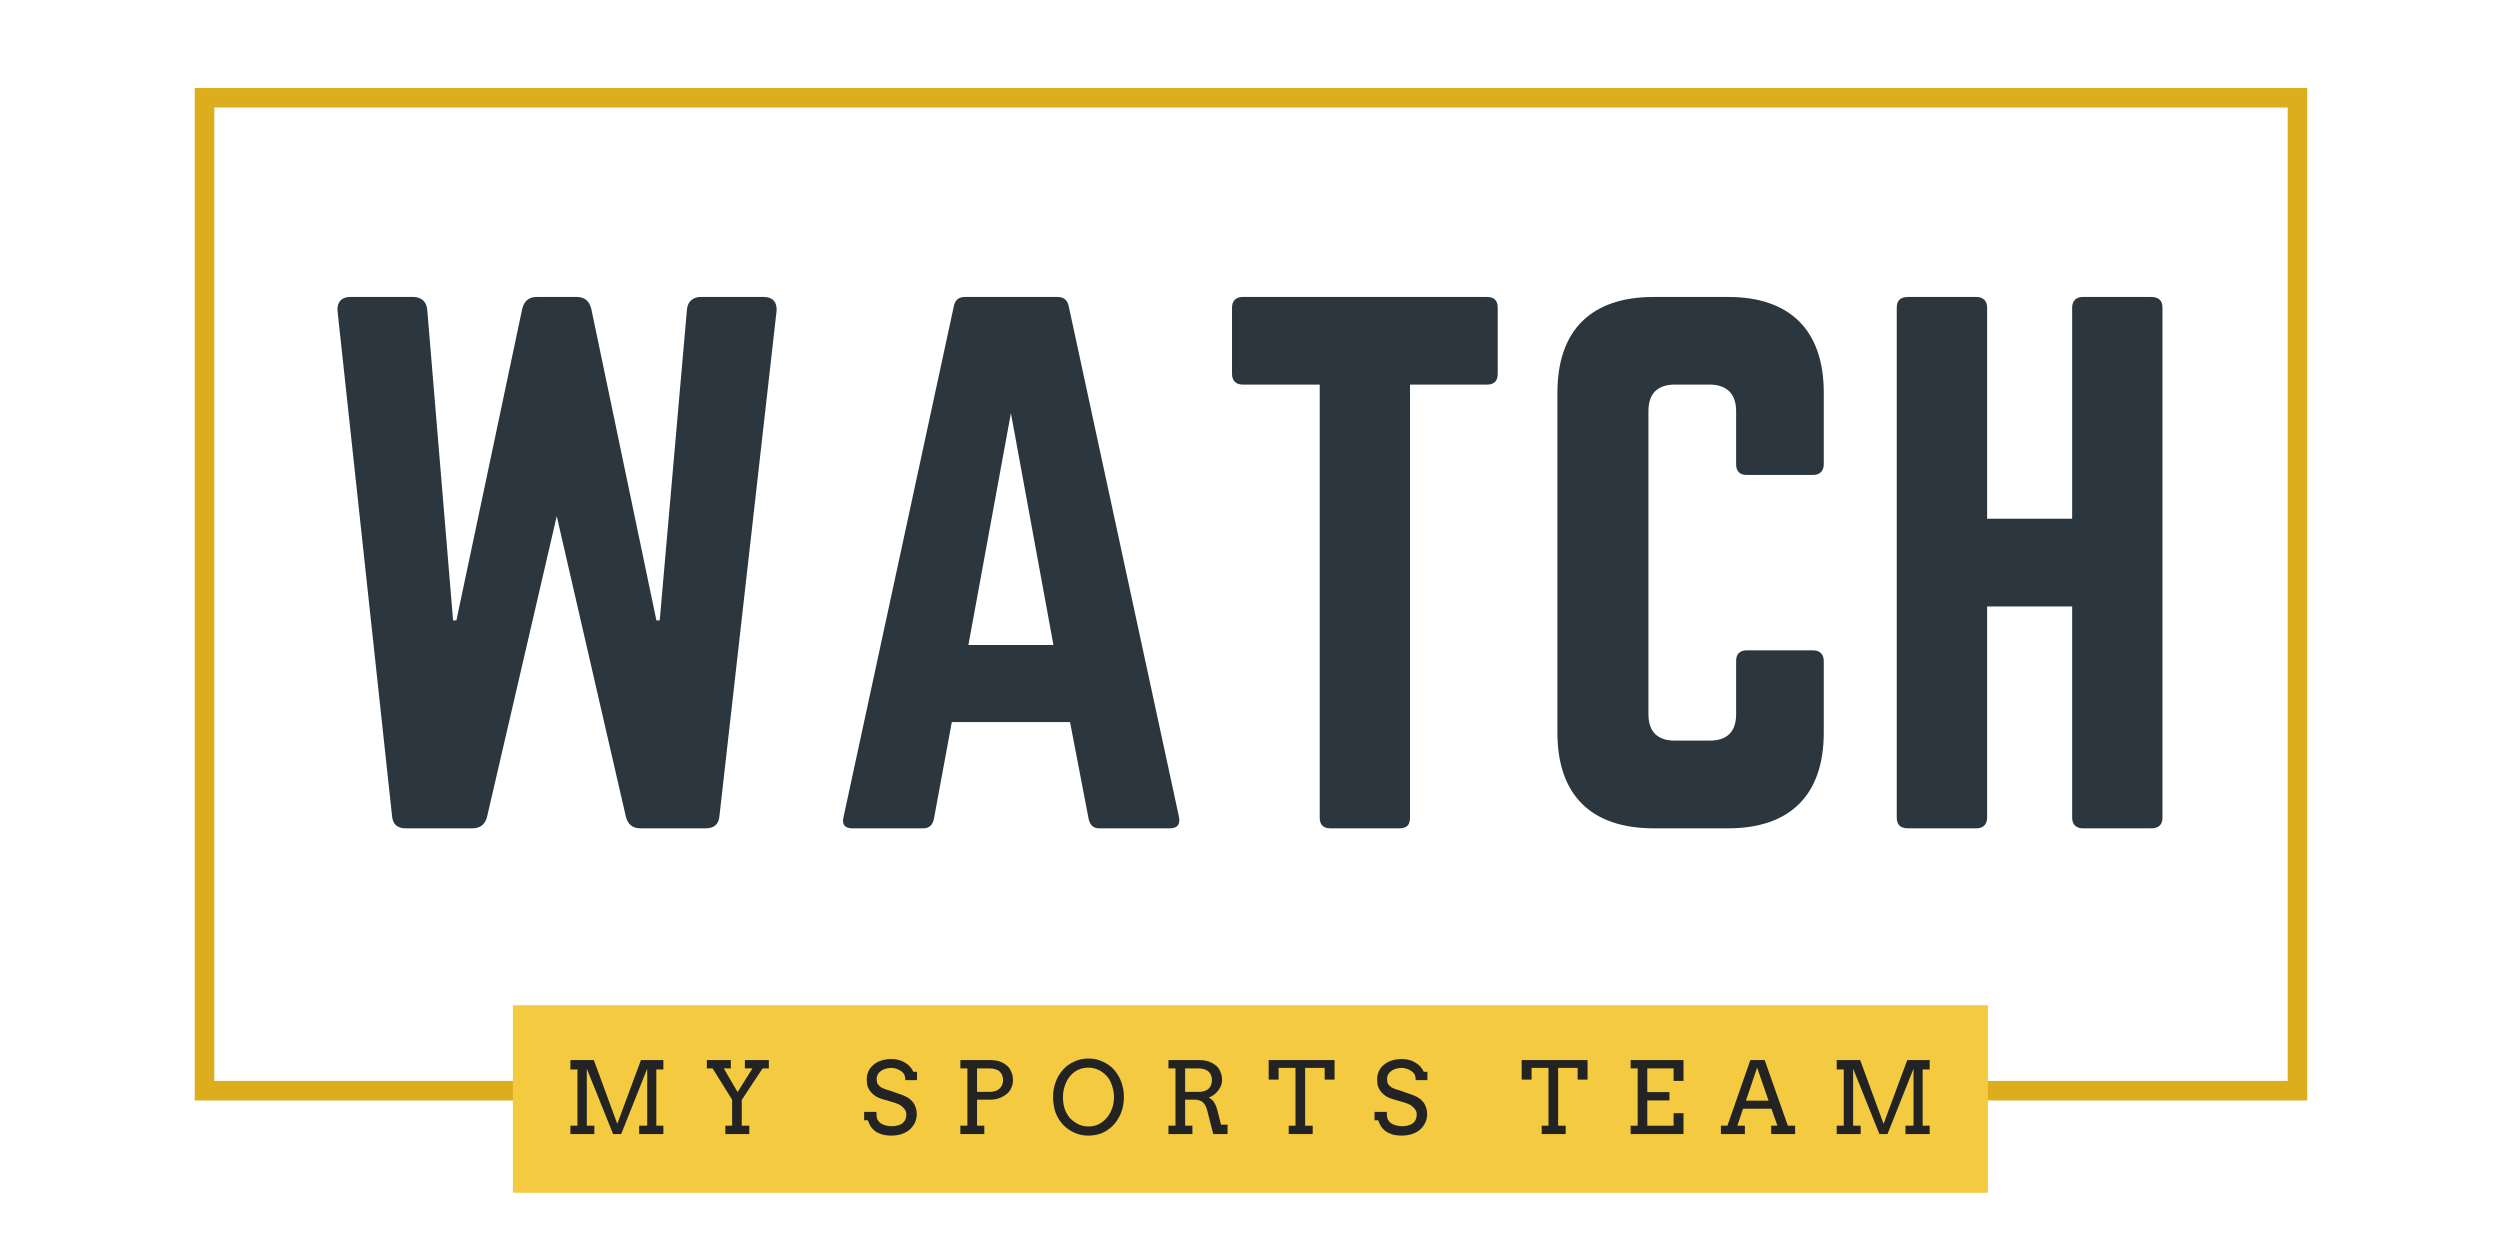
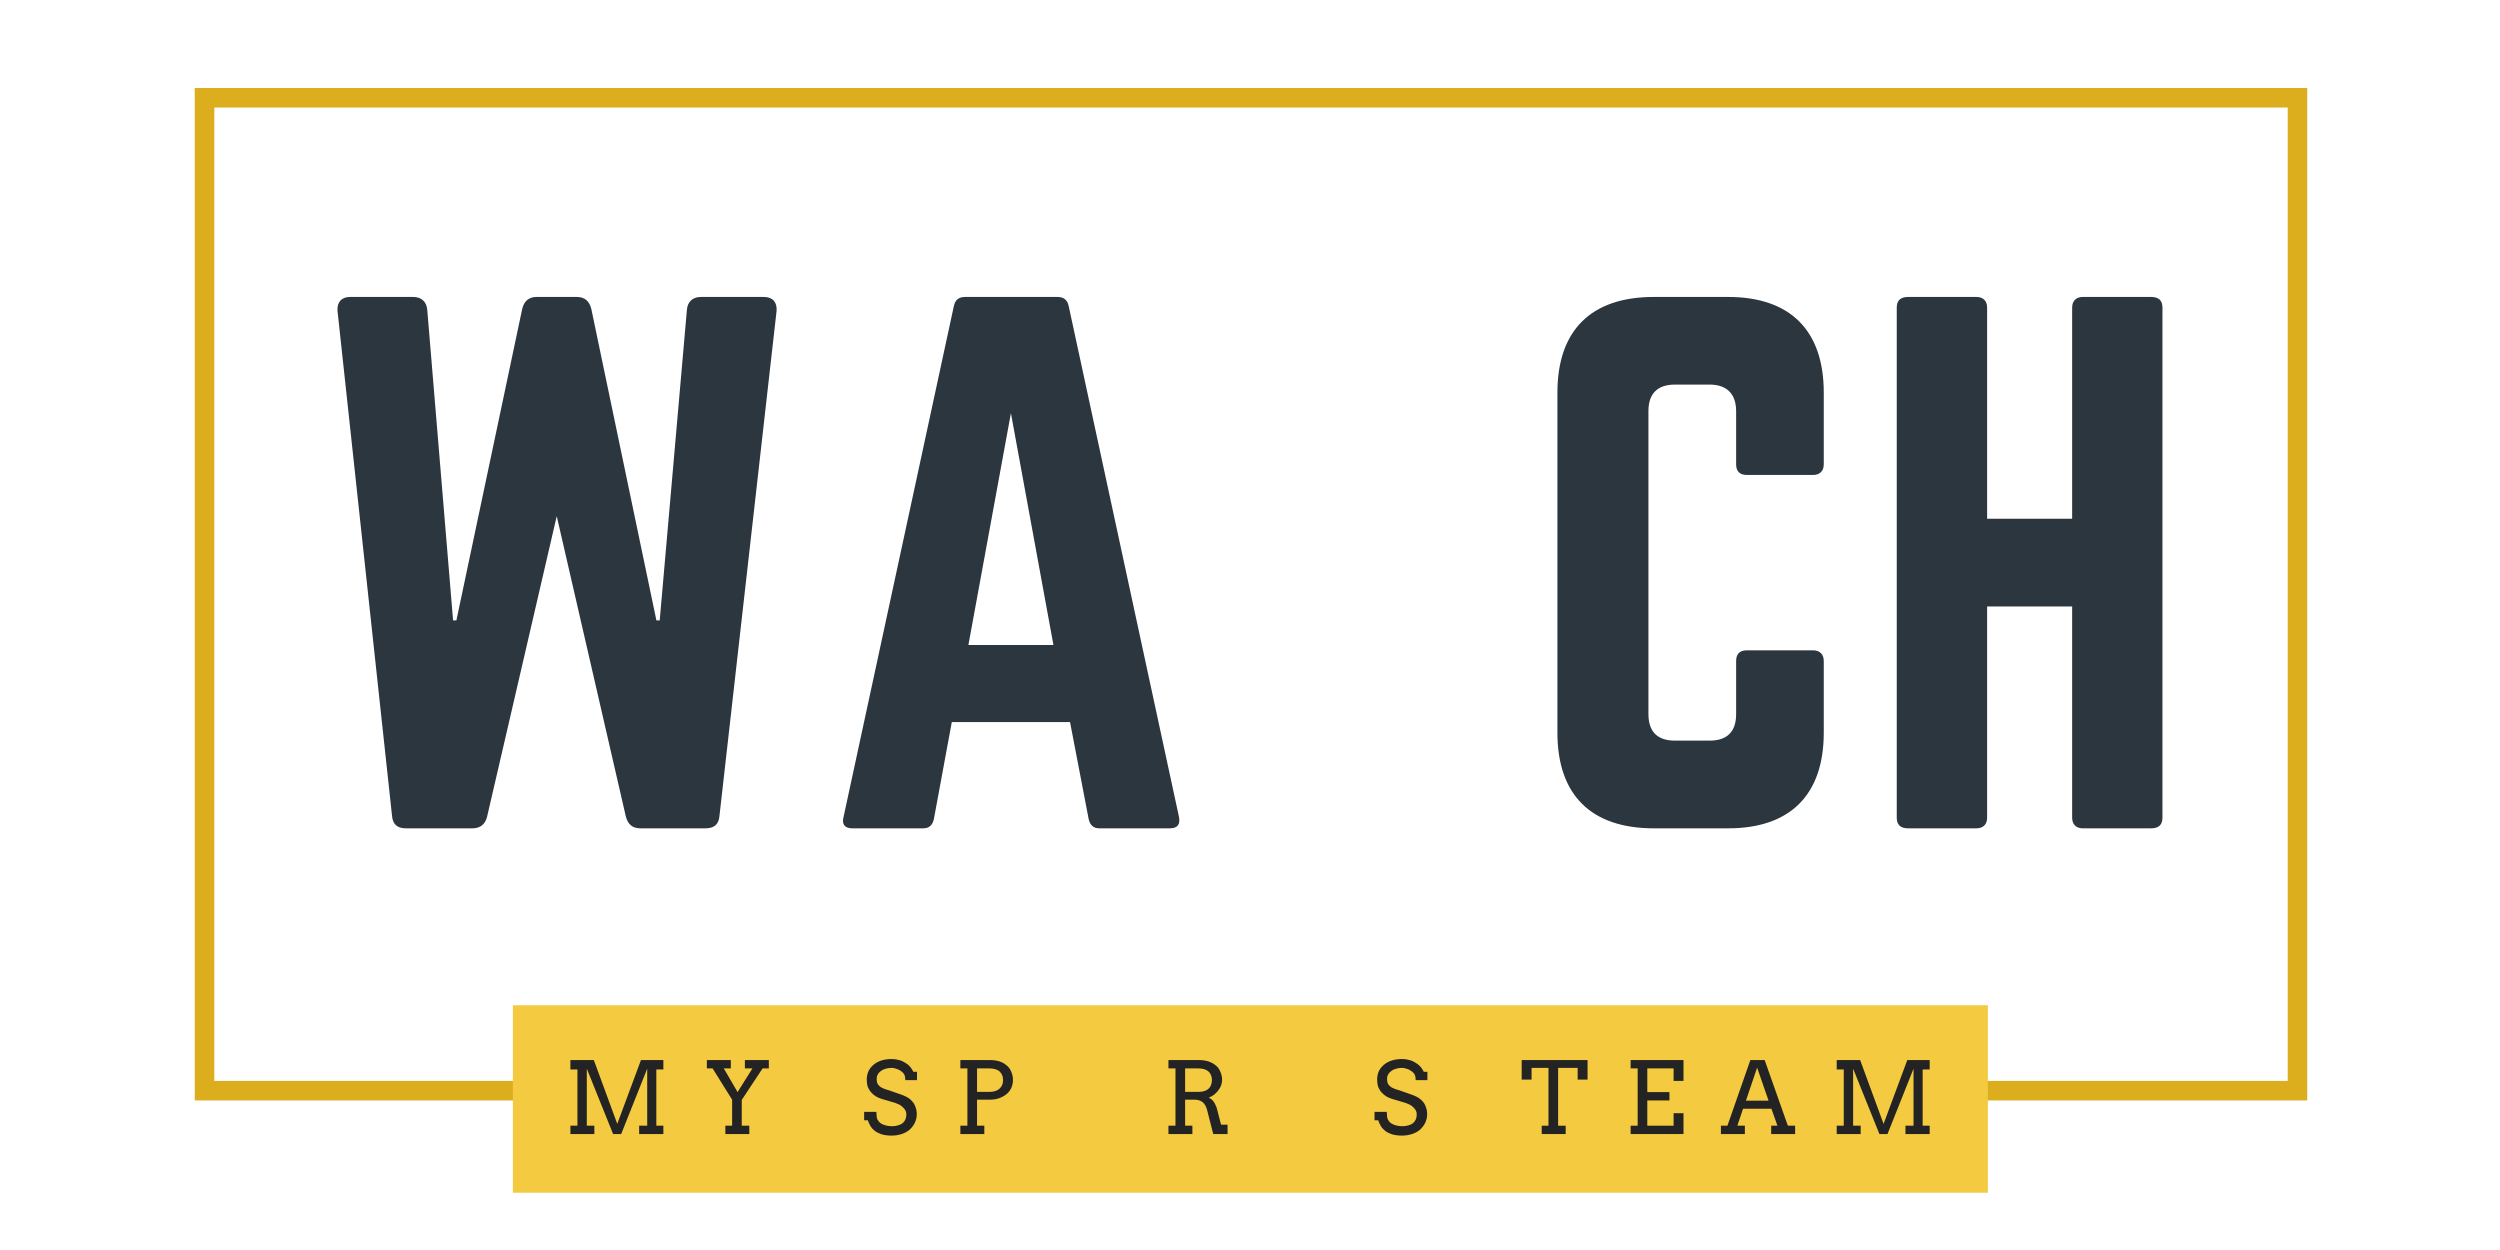
<svg xmlns="http://www.w3.org/2000/svg" width="150" zoomAndPan="magnify" viewBox="0 0 150 75" height="75" preserveAspectRatio="xMidYMid meet" version="1.0">
  <defs>
    <g>
      <g id="glyph-0-0" />
    </g>
    <clipPath id="clip-0">
      <path d="M 30.773 60.316 L 119.273 60.316 L 119.273 71.566 L 30.773 71.566 Z M 30.773 60.316 " clip-rule="nonzero" />
    </clipPath>
  </defs>
  <path fill="rgb(86.269%, 68.239%, 11.369%)" d="M 138.434 8.594 L 138.434 5.281 L 11.684 5.281 L 11.684 66.027 L 138.434 66.027 Z M 137.262 8.594 L 137.262 64.855 L 12.859 64.855 L 12.859 6.453 L 137.262 6.453 Z M 137.262 8.594 " fill-opacity="1" fill-rule="nonzero" />
  <g clip-path="url(#clip-0)">
    <path fill="rgb(95.29%, 79.219%, 25.099%)" d="M 30.773 21.816 L 119.273 21.816 L 119.273 110.316 L 30.773 110.316 Z M 30.773 21.816 " fill-opacity="1" fill-rule="nonzero" />
  </g>
  <g fill="rgb(13.73%, 13.73%, 13.73%)" fill-opacity="1">
    <g transform="translate(33.802, 68.042)">
      <g id="glyph-0-1">
        <path d="M 0.422 -0.5 L 0.844 -0.5 L 0.844 -3.875 L 0.422 -3.875 L 0.422 -4.438 L 1.828 -4.438 L 3.234 -0.609 L 4.656 -4.438 L 6 -4.438 L 6 -3.875 L 5.578 -3.875 L 5.578 -0.5 L 6 -0.5 L 6 0 L 4.547 0 L 4.547 -0.5 L 5.031 -0.5 L 5.031 -3.922 L 3.469 0 L 2.984 0 L 1.406 -3.922 L 1.406 -0.5 L 1.859 -0.5 L 1.859 0 L 0.422 0 Z M 0.422 -0.5 " />
      </g>
    </g>
  </g>
  <g fill="rgb(13.73%, 13.73%, 13.73%)" fill-opacity="1">
    <g transform="translate(42.255, 68.042)">
      <g id="glyph-0-2">
        <path d="M 0.156 -4.438 L 1.594 -4.438 L 1.594 -3.938 L 1.172 -3.938 L 2 -2.516 L 2.891 -3.938 L 2.438 -3.938 L 2.438 -4.438 L 3.875 -4.438 L 3.875 -3.938 L 3.5 -3.938 L 2.25 -2.047 L 2.25 -0.5 L 2.703 -0.5 L 2.703 0 L 1.266 0 L 1.266 -0.5 L 1.672 -0.5 L 1.672 -2.062 L 0.5 -3.938 L 0.156 -3.938 Z M 0.156 -4.438 " />
      </g>
    </g>
  </g>
  <g fill="rgb(13.73%, 13.73%, 13.73%)" fill-opacity="1">
    <g transform="translate(48.262, 68.042)">
      <g id="glyph-0-3">
        <path d="M 0 0 Z M 0 0 " />
      </g>
    </g>
  </g>
  <g fill="rgb(13.73%, 13.73%, 13.73%)" fill-opacity="1">
    <g transform="translate(51.615, 68.042)">
      <g id="glyph-0-4">
        <path d="M 2.703 -3.234 C 2.703 -3.41 2.672 -3.539 2.609 -3.625 C 2.547 -3.707 2.473 -3.77 2.391 -3.812 C 2.316 -3.863 2.234 -3.898 2.141 -3.922 C 2.055 -3.953 1.969 -3.969 1.875 -3.969 C 1.727 -3.969 1.598 -3.945 1.484 -3.906 C 1.379 -3.875 1.289 -3.828 1.219 -3.766 C 1.145 -3.711 1.086 -3.645 1.047 -3.562 C 1.004 -3.488 0.984 -3.406 0.984 -3.312 C 0.984 -3.188 1.004 -3.082 1.047 -3 C 1.098 -2.926 1.16 -2.863 1.234 -2.812 C 1.305 -2.77 1.383 -2.734 1.469 -2.703 C 1.551 -2.672 1.633 -2.645 1.719 -2.625 L 2.297 -2.422 C 2.473 -2.367 2.629 -2.305 2.766 -2.234 C 2.91 -2.16 3.023 -2.07 3.109 -1.969 C 3.203 -1.875 3.27 -1.758 3.312 -1.625 C 3.363 -1.5 3.391 -1.352 3.391 -1.188 C 3.391 -1.008 3.352 -0.844 3.281 -0.688 C 3.207 -0.531 3.102 -0.391 2.969 -0.266 C 2.832 -0.148 2.672 -0.062 2.484 0 C 2.297 0.062 2.094 0.094 1.875 0.094 C 1.645 0.094 1.445 0.066 1.281 0.016 C 1.125 -0.035 0.988 -0.102 0.875 -0.188 C 0.77 -0.27 0.68 -0.367 0.609 -0.484 C 0.547 -0.598 0.492 -0.711 0.453 -0.828 L 0.234 -0.828 L 0.234 -1.328 L 0.969 -1.328 C 0.969 -1.117 0.988 -0.969 1.031 -0.875 C 1.082 -0.781 1.148 -0.703 1.234 -0.641 C 1.316 -0.586 1.414 -0.547 1.531 -0.516 C 1.645 -0.484 1.77 -0.469 1.906 -0.469 C 2.031 -0.469 2.145 -0.484 2.25 -0.516 C 2.363 -0.547 2.457 -0.586 2.531 -0.641 C 2.602 -0.703 2.66 -0.773 2.703 -0.859 C 2.742 -0.953 2.766 -1.051 2.766 -1.156 C 2.766 -1.281 2.738 -1.379 2.688 -1.453 C 2.633 -1.535 2.566 -1.609 2.484 -1.672 C 2.41 -1.734 2.328 -1.781 2.234 -1.812 C 2.148 -1.852 2.062 -1.883 1.969 -1.906 L 1.328 -2.094 C 1.191 -2.133 1.066 -2.188 0.953 -2.25 C 0.836 -2.32 0.738 -2.406 0.656 -2.5 C 0.57 -2.594 0.504 -2.703 0.453 -2.828 C 0.41 -2.961 0.391 -3.113 0.391 -3.281 C 0.391 -3.445 0.422 -3.602 0.484 -3.75 C 0.555 -3.906 0.656 -4.035 0.781 -4.141 C 0.906 -4.254 1.062 -4.344 1.25 -4.406 C 1.438 -4.469 1.648 -4.5 1.891 -4.5 C 2.055 -4.5 2.203 -4.477 2.328 -4.438 C 2.461 -4.406 2.582 -4.352 2.688 -4.281 C 2.801 -4.219 2.898 -4.141 2.984 -4.047 C 3.066 -3.953 3.133 -3.848 3.188 -3.734 L 3.406 -3.734 L 3.406 -3.234 Z M 2.703 -3.234 " />
      </g>
    </g>
  </g>
  <g fill="rgb(13.73%, 13.73%, 13.73%)" fill-opacity="1">
    <g transform="translate(57.2, 68.042)">
      <g id="glyph-0-5">
        <path d="M 0.422 -4.438 L 2.219 -4.438 C 2.414 -4.438 2.598 -4.41 2.766 -4.359 C 2.93 -4.305 3.07 -4.227 3.188 -4.125 C 3.312 -4.031 3.406 -3.906 3.469 -3.75 C 3.539 -3.602 3.578 -3.43 3.578 -3.234 C 3.578 -3.078 3.547 -2.926 3.484 -2.781 C 3.422 -2.633 3.328 -2.508 3.203 -2.406 C 3.078 -2.301 2.93 -2.219 2.766 -2.156 C 2.598 -2.094 2.41 -2.062 2.203 -2.062 L 1.422 -2.062 L 1.422 -0.5 L 1.859 -0.5 L 1.859 0 L 0.422 0 L 0.422 -0.5 L 0.844 -0.5 L 0.844 -3.938 L 0.422 -3.938 Z M 1.422 -3.938 L 1.422 -2.531 L 2.219 -2.531 C 2.32 -2.531 2.422 -2.547 2.516 -2.578 C 2.609 -2.609 2.688 -2.648 2.75 -2.703 C 2.82 -2.766 2.879 -2.836 2.922 -2.922 C 2.961 -3.016 2.984 -3.117 2.984 -3.234 C 2.984 -3.453 2.914 -3.625 2.781 -3.75 C 2.645 -3.875 2.43 -3.938 2.141 -3.938 Z M 1.422 -3.938 " />
      </g>
    </g>
  </g>
  <g fill="rgb(13.73%, 13.73%, 13.73%)" fill-opacity="1">
    <g transform="translate(62.966, 68.042)">
      <g id="glyph-0-6">
-         <path d="M 2.344 0.094 C 2.031 0.094 1.75 0.035 1.5 -0.078 C 1.25 -0.191 1.02 -0.352 0.812 -0.562 C 0.613 -0.781 0.461 -1.031 0.359 -1.312 C 0.266 -1.602 0.219 -1.906 0.219 -2.219 C 0.219 -2.539 0.27 -2.844 0.375 -3.125 C 0.477 -3.406 0.625 -3.648 0.812 -3.859 C 1 -4.066 1.223 -4.227 1.484 -4.344 C 1.742 -4.469 2.031 -4.531 2.344 -4.531 C 2.656 -4.531 2.941 -4.469 3.203 -4.344 C 3.461 -4.227 3.688 -4.066 3.875 -3.859 C 4.062 -3.648 4.207 -3.406 4.312 -3.125 C 4.414 -2.844 4.469 -2.539 4.469 -2.219 C 4.469 -1.895 4.414 -1.594 4.312 -1.312 C 4.207 -1.039 4.062 -0.797 3.875 -0.578 C 3.688 -0.367 3.461 -0.203 3.203 -0.078 C 2.941 0.035 2.656 0.094 2.344 0.094 Z M 2.344 -0.453 C 2.57 -0.453 2.781 -0.5 2.969 -0.594 C 3.156 -0.695 3.316 -0.828 3.453 -0.984 C 3.586 -1.148 3.691 -1.336 3.766 -1.547 C 3.836 -1.754 3.875 -1.977 3.875 -2.219 C 3.875 -2.457 3.832 -2.691 3.75 -2.922 C 3.676 -3.148 3.566 -3.344 3.422 -3.5 C 3.273 -3.656 3.109 -3.773 2.922 -3.859 C 2.734 -3.941 2.539 -3.984 2.344 -3.984 C 2.113 -3.984 1.898 -3.938 1.703 -3.844 C 1.516 -3.75 1.352 -3.617 1.219 -3.453 C 1.094 -3.297 0.992 -3.109 0.922 -2.891 C 0.848 -2.68 0.812 -2.457 0.812 -2.219 C 0.812 -1.945 0.848 -1.703 0.922 -1.484 C 1.004 -1.273 1.109 -1.098 1.234 -0.953 C 1.367 -0.816 1.531 -0.695 1.719 -0.594 C 1.906 -0.5 2.113 -0.453 2.344 -0.453 Z M 2.344 -0.453 " />
-       </g>
+         </g>
    </g>
  </g>
  <g fill="rgb(13.73%, 13.73%, 13.73%)" fill-opacity="1">
    <g transform="translate(69.685, 68.042)">
      <g id="glyph-0-7">
        <path d="M 0.422 -4.438 L 2.266 -4.438 C 2.461 -4.438 2.645 -4.41 2.812 -4.359 C 2.977 -4.305 3.125 -4.227 3.25 -4.125 C 3.375 -4.031 3.469 -3.906 3.531 -3.75 C 3.602 -3.602 3.641 -3.43 3.641 -3.234 C 3.641 -3.129 3.617 -3.02 3.578 -2.906 C 3.535 -2.801 3.477 -2.703 3.406 -2.609 C 3.332 -2.516 3.25 -2.43 3.156 -2.359 C 3.062 -2.285 2.957 -2.227 2.844 -2.188 C 2.883 -2.164 2.93 -2.133 2.984 -2.094 C 3.035 -2.062 3.082 -2.016 3.125 -1.953 C 3.164 -1.898 3.203 -1.836 3.234 -1.766 C 3.273 -1.691 3.305 -1.613 3.328 -1.531 L 3.578 -0.562 L 3.969 -0.562 L 3.969 0 L 3.109 0 L 2.766 -1.344 C 2.711 -1.594 2.625 -1.773 2.5 -1.891 C 2.375 -2.004 2.203 -2.062 1.984 -2.062 L 1.422 -2.062 L 1.422 -0.5 L 1.859 -0.5 L 1.859 0 L 0.422 0 L 0.422 -0.5 L 0.844 -0.5 L 0.844 -3.938 L 0.422 -3.938 Z M 1.422 -3.938 L 1.422 -2.531 L 2.266 -2.531 C 2.379 -2.531 2.484 -2.547 2.578 -2.578 C 2.672 -2.609 2.75 -2.648 2.812 -2.703 C 2.883 -2.766 2.938 -2.836 2.969 -2.922 C 3.008 -3.016 3.031 -3.117 3.031 -3.234 C 3.031 -3.453 2.961 -3.625 2.828 -3.75 C 2.691 -3.875 2.484 -3.938 2.203 -3.938 Z M 1.422 -3.938 " />
      </g>
    </g>
  </g>
  <g fill="rgb(13.73%, 13.73%, 13.73%)" fill-opacity="1">
    <g transform="translate(75.996, 68.042)">
      <g id="glyph-0-8">
-         <path d="M 1.328 -0.5 L 1.734 -0.5 L 1.734 -3.969 L 0.719 -3.969 L 0.719 -3.266 L 0.125 -3.266 L 0.125 -4.438 L 4.078 -4.438 L 4.078 -3.266 L 3.484 -3.266 L 3.484 -3.969 L 2.312 -3.969 L 2.312 -0.5 L 2.766 -0.5 L 2.766 0 L 1.328 0 Z M 1.328 -0.5 " />
-       </g>
+         </g>
    </g>
  </g>
  <g fill="rgb(13.73%, 13.73%, 13.73%)" fill-opacity="1">
    <g transform="translate(82.238, 68.042)">
      <g id="glyph-0-4">
        <path d="M 2.703 -3.234 C 2.703 -3.41 2.672 -3.539 2.609 -3.625 C 2.547 -3.707 2.473 -3.77 2.391 -3.812 C 2.316 -3.863 2.234 -3.898 2.141 -3.922 C 2.055 -3.953 1.969 -3.969 1.875 -3.969 C 1.727 -3.969 1.598 -3.945 1.484 -3.906 C 1.379 -3.875 1.289 -3.828 1.219 -3.766 C 1.145 -3.711 1.086 -3.645 1.047 -3.562 C 1.004 -3.488 0.984 -3.406 0.984 -3.312 C 0.984 -3.188 1.004 -3.082 1.047 -3 C 1.098 -2.926 1.16 -2.863 1.234 -2.812 C 1.305 -2.77 1.383 -2.734 1.469 -2.703 C 1.551 -2.672 1.633 -2.645 1.719 -2.625 L 2.297 -2.422 C 2.473 -2.367 2.629 -2.305 2.766 -2.234 C 2.91 -2.16 3.023 -2.07 3.109 -1.969 C 3.203 -1.875 3.27 -1.758 3.312 -1.625 C 3.363 -1.5 3.391 -1.352 3.391 -1.188 C 3.391 -1.008 3.352 -0.844 3.281 -0.688 C 3.207 -0.531 3.102 -0.391 2.969 -0.266 C 2.832 -0.148 2.672 -0.062 2.484 0 C 2.297 0.062 2.094 0.094 1.875 0.094 C 1.645 0.094 1.445 0.066 1.281 0.016 C 1.125 -0.035 0.988 -0.102 0.875 -0.188 C 0.77 -0.27 0.68 -0.367 0.609 -0.484 C 0.547 -0.598 0.492 -0.711 0.453 -0.828 L 0.234 -0.828 L 0.234 -1.328 L 0.969 -1.328 C 0.969 -1.117 0.988 -0.969 1.031 -0.875 C 1.082 -0.781 1.148 -0.703 1.234 -0.641 C 1.316 -0.586 1.414 -0.547 1.531 -0.516 C 1.645 -0.484 1.77 -0.469 1.906 -0.469 C 2.031 -0.469 2.145 -0.484 2.25 -0.516 C 2.363 -0.547 2.457 -0.586 2.531 -0.641 C 2.602 -0.703 2.66 -0.773 2.703 -0.859 C 2.742 -0.953 2.766 -1.051 2.766 -1.156 C 2.766 -1.281 2.738 -1.379 2.688 -1.453 C 2.633 -1.535 2.566 -1.609 2.484 -1.672 C 2.41 -1.734 2.328 -1.781 2.234 -1.812 C 2.148 -1.852 2.062 -1.883 1.969 -1.906 L 1.328 -2.094 C 1.191 -2.133 1.066 -2.188 0.953 -2.25 C 0.836 -2.32 0.738 -2.406 0.656 -2.5 C 0.57 -2.594 0.504 -2.703 0.453 -2.828 C 0.41 -2.961 0.391 -3.113 0.391 -3.281 C 0.391 -3.445 0.422 -3.602 0.484 -3.75 C 0.555 -3.906 0.656 -4.035 0.781 -4.141 C 0.906 -4.254 1.062 -4.344 1.25 -4.406 C 1.438 -4.469 1.648 -4.5 1.891 -4.5 C 2.055 -4.5 2.203 -4.477 2.328 -4.438 C 2.461 -4.406 2.582 -4.352 2.688 -4.281 C 2.801 -4.219 2.898 -4.141 2.984 -4.047 C 3.066 -3.953 3.133 -3.848 3.188 -3.734 L 3.406 -3.734 L 3.406 -3.234 Z M 2.703 -3.234 " />
      </g>
    </g>
  </g>
  <g fill="rgb(13.73%, 13.73%, 13.73%)" fill-opacity="1">
    <g transform="translate(87.823, 68.042)">
      <g id="glyph-0-3">
        <path d="M 0 0 Z M 0 0 " />
      </g>
    </g>
  </g>
  <g fill="rgb(13.73%, 13.73%, 13.73%)" fill-opacity="1">
    <g transform="translate(91.175, 68.042)">
      <g id="glyph-0-8">
        <path d="M 1.328 -0.5 L 1.734 -0.5 L 1.734 -3.969 L 0.719 -3.969 L 0.719 -3.266 L 0.125 -3.266 L 0.125 -4.438 L 4.078 -4.438 L 4.078 -3.266 L 3.484 -3.266 L 3.484 -3.969 L 2.312 -3.969 L 2.312 -0.5 L 2.766 -0.5 L 2.766 0 L 1.328 0 Z M 1.328 -0.5 " />
      </g>
    </g>
  </g>
  <g fill="rgb(13.73%, 13.73%, 13.73%)" fill-opacity="1">
    <g transform="translate(97.416, 68.042)">
      <g id="glyph-0-9">
        <path d="M 0.422 -4.438 L 3.594 -4.438 L 3.594 -3.188 L 3 -3.188 L 3 -3.938 L 1.422 -3.938 L 1.422 -2.516 L 2.75 -2.516 L 2.75 -2.016 L 1.422 -2.016 L 1.422 -0.5 L 3 -0.5 L 3 -1.25 L 3.594 -1.25 L 3.594 0 L 0.422 0 L 0.422 -0.5 L 0.844 -0.5 L 0.844 -3.938 L 0.422 -3.938 Z M 0.422 -4.438 " />
      </g>
    </g>
  </g>
  <g fill="rgb(13.73%, 13.73%, 13.73%)" fill-opacity="1">
    <g transform="translate(103.224, 68.042)">
      <g id="glyph-0-10">
        <path d="M 3.047 -0.5 L 3.422 -0.5 L 3.062 -1.516 L 1.359 -1.516 L 1.016 -0.5 L 1.469 -0.5 L 1.469 0 L 0.031 0 L 0.031 -0.5 L 0.422 -0.5 L 1.797 -4.438 L 2.656 -4.438 L 4.047 -0.5 L 4.484 -0.5 L 4.484 0 L 3.047 0 Z M 1.531 -2 L 2.891 -2 L 2.203 -3.984 Z M 1.531 -2 " />
      </g>
    </g>
  </g>
  <g fill="rgb(13.73%, 13.73%, 13.73%)" fill-opacity="1">
    <g transform="translate(109.781, 68.042)">
      <g id="glyph-0-1">
        <path d="M 0.422 -0.5 L 0.844 -0.5 L 0.844 -3.875 L 0.422 -3.875 L 0.422 -4.438 L 1.828 -4.438 L 3.234 -0.609 L 4.656 -4.438 L 6 -4.438 L 6 -3.875 L 5.578 -3.875 L 5.578 -0.5 L 6 -0.5 L 6 0 L 4.547 0 L 4.547 -0.5 L 5.031 -0.5 L 5.031 -3.922 L 3.469 0 L 2.984 0 L 1.406 -3.922 L 1.406 -0.5 L 1.859 -0.5 L 1.859 0 L 0.422 0 Z M 0.422 -0.5 " />
      </g>
    </g>
  </g>
  <g fill="rgb(17.249%, 21.179%, 24.709%)" fill-opacity="1">
    <g transform="translate(18.259, 49.7)">
      <g id="glyph-1-0">
        <path d="M 23.793 -31.883 C 23.316 -31.883 22.996 -31.605 22.957 -31.125 L 21.324 -12.477 L 21.125 -12.477 L 17.219 -31.168 C 17.098 -31.645 16.82 -31.883 16.34 -31.883 L 13.949 -31.883 C 13.473 -31.883 13.191 -31.645 13.074 -31.168 L 9.125 -12.477 L 8.926 -12.477 L 7.375 -31.125 C 7.332 -31.605 7.016 -31.883 6.535 -31.883 L 2.75 -31.883 C 2.23 -31.883 1.953 -31.566 1.992 -31.047 L 5.262 -0.758 C 5.301 -0.238 5.578 0 6.098 0 L 10.082 0 C 10.562 0 10.84 -0.238 10.961 -0.676 L 15.145 -18.73 L 19.289 -0.719 C 19.41 -0.238 19.688 0 20.168 0 L 24.074 0 C 24.59 0 24.871 -0.238 24.91 -0.758 L 28.336 -31.047 C 28.375 -31.566 28.098 -31.883 27.578 -31.883 Z M 23.793 -31.883 " />
      </g>
    </g>
  </g>
  <g fill="rgb(17.249%, 21.179%, 24.709%)" fill-opacity="1">
    <g transform="translate(48.979, 49.7)">
      <g id="glyph-1-1">
        <path d="M 21.203 0 C 21.68 0 21.84 -0.238 21.762 -0.676 L 15.145 -31.324 C 15.066 -31.723 14.824 -31.883 14.469 -31.883 L 8.926 -31.883 C 8.57 -31.883 8.328 -31.723 8.25 -31.324 L 1.633 -0.676 C 1.516 -0.238 1.715 0 2.152 0 L 6.418 0 C 6.773 0 6.977 -0.199 7.055 -0.559 L 8.129 -6.375 L 15.223 -6.375 L 16.34 -0.559 C 16.422 -0.199 16.621 0 16.977 0 Z M 14.227 -11 L 9.125 -11 L 11.676 -24.91 Z M 14.227 -11 " />
      </g>
    </g>
  </g>
  <g fill="rgb(17.249%, 21.179%, 24.709%)" fill-opacity="1">
    <g transform="translate(72.726, 49.7)">
      <g id="glyph-1-2">
-         <path d="M 1.832 -31.883 C 1.434 -31.883 1.195 -31.645 1.195 -31.246 L 1.195 -27.262 C 1.195 -26.863 1.434 -26.625 1.832 -26.625 L 6.457 -26.625 L 6.457 -0.637 C 6.457 -0.199 6.695 0 7.094 0 L 11.238 0 C 11.676 0 11.875 -0.199 11.875 -0.637 L 11.875 -26.625 L 16.5 -26.625 C 16.938 -26.625 17.137 -26.863 17.137 -27.262 L 17.137 -31.246 C 17.137 -31.645 16.938 -31.883 16.5 -31.883 Z M 1.832 -31.883 " />
-       </g>
+         </g>
    </g>
  </g>
  <g fill="rgb(17.249%, 21.179%, 24.709%)" fill-opacity="1">
    <g transform="translate(91.453, 49.7)">
      <g id="glyph-1-3">
        <path d="M 17.973 -26.145 C 17.973 -29.891 15.941 -31.883 12.234 -31.883 L 7.773 -31.883 C 4.023 -31.883 1.992 -29.891 1.992 -26.145 L 1.992 -5.738 C 1.992 -1.992 4.023 0 7.773 0 L 12.234 0 C 15.941 0 17.973 -1.992 17.973 -5.738 L 17.973 -10.043 C 17.973 -10.441 17.734 -10.68 17.336 -10.68 L 13.352 -10.68 C 12.914 -10.68 12.715 -10.441 12.715 -10.043 L 12.715 -6.855 C 12.715 -5.777 12.156 -5.262 11.121 -5.262 L 9.047 -5.262 C 8.012 -5.262 7.453 -5.777 7.453 -6.855 L 7.453 -25.027 C 7.453 -26.066 7.973 -26.625 9.047 -26.625 L 11.121 -26.625 C 12.156 -26.625 12.715 -26.066 12.715 -25.027 L 12.715 -21.84 C 12.715 -21.441 12.914 -21.203 13.352 -21.203 L 17.336 -21.203 C 17.734 -21.203 17.973 -21.441 17.973 -21.84 Z M 17.973 -26.145 " />
      </g>
    </g>
  </g>
  <g fill="rgb(17.249%, 21.179%, 24.709%)" fill-opacity="1">
    <g transform="translate(111.813, 49.7)">
      <g id="glyph-1-4">
        <path d="M 12.516 -18.574 L 7.414 -18.574 L 7.414 -31.246 C 7.414 -31.645 7.176 -31.883 6.773 -31.883 L 2.672 -31.883 C 2.191 -31.883 1.992 -31.645 1.992 -31.246 L 1.992 -0.637 C 1.992 -0.238 2.191 0 2.672 0 L 6.773 0 C 7.176 0 7.414 -0.238 7.414 -0.637 L 7.414 -13.312 L 12.516 -13.312 L 12.516 -0.637 C 12.516 -0.238 12.754 0 13.152 0 L 17.258 0 C 17.734 0 17.934 -0.238 17.934 -0.637 L 17.934 -31.246 C 17.934 -31.645 17.734 -31.883 17.258 -31.883 L 13.152 -31.883 C 12.754 -31.883 12.516 -31.645 12.516 -31.246 Z M 12.516 -18.574 " />
      </g>
    </g>
  </g>
</svg>